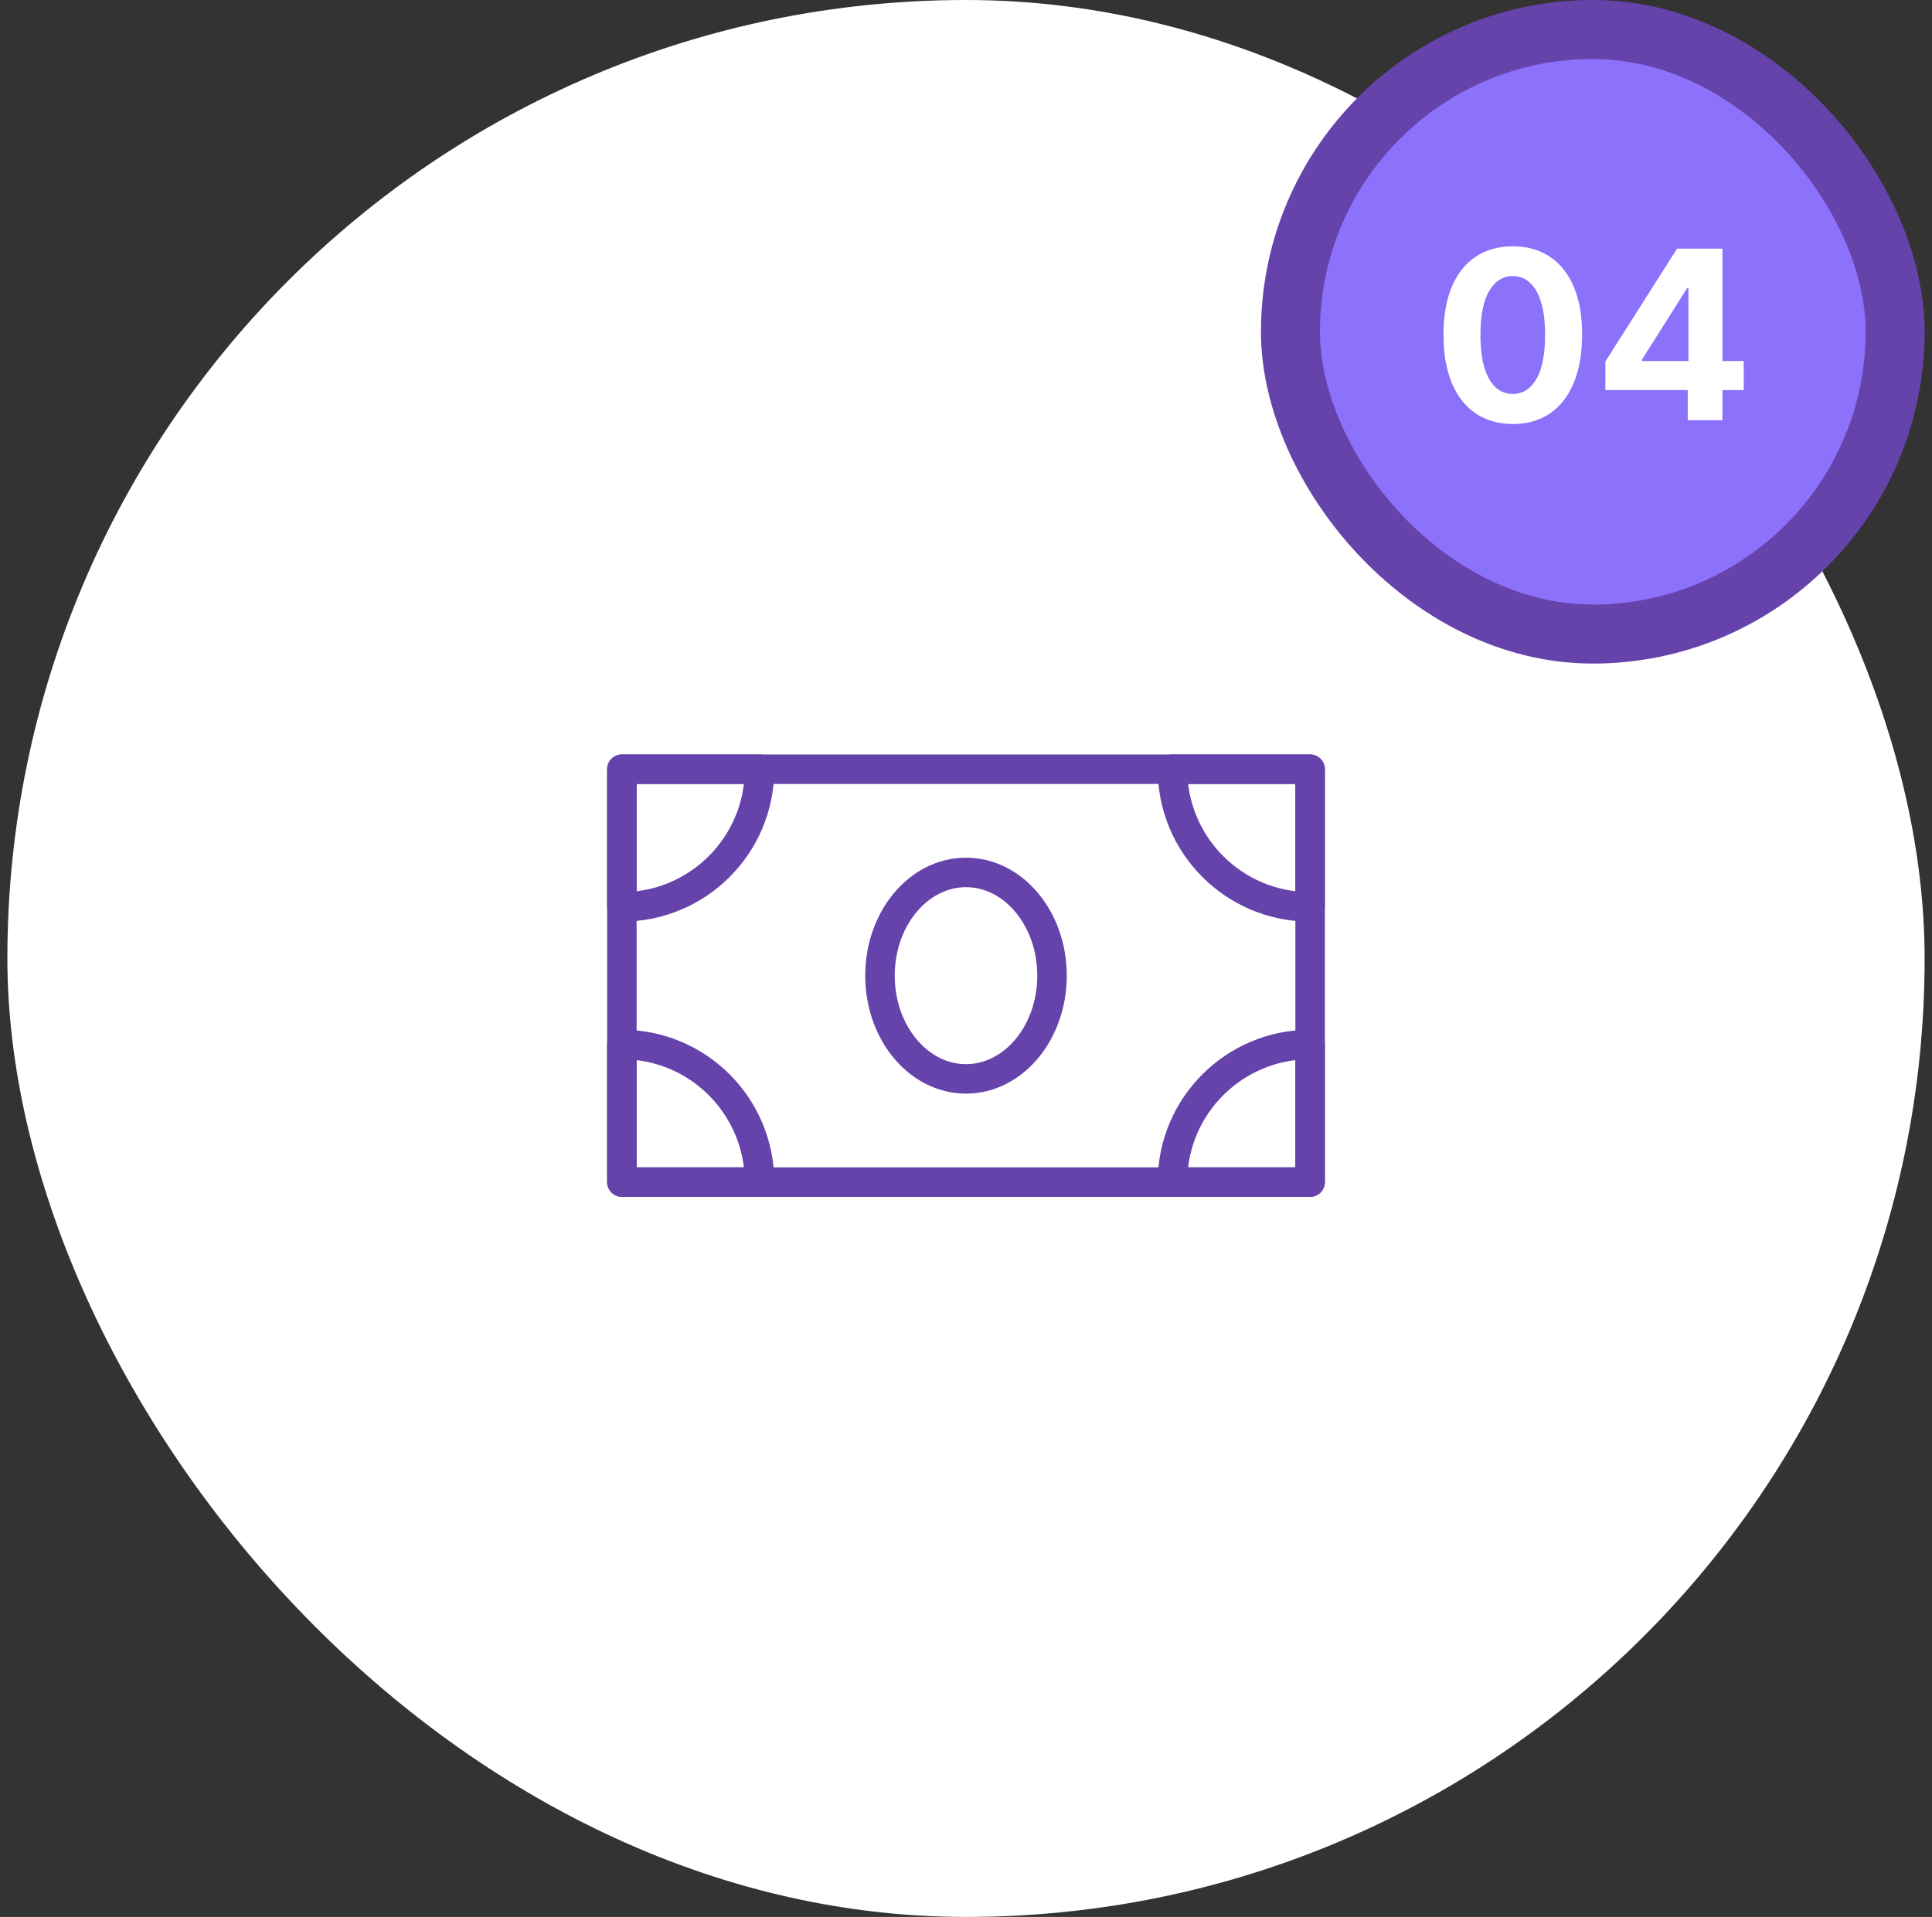
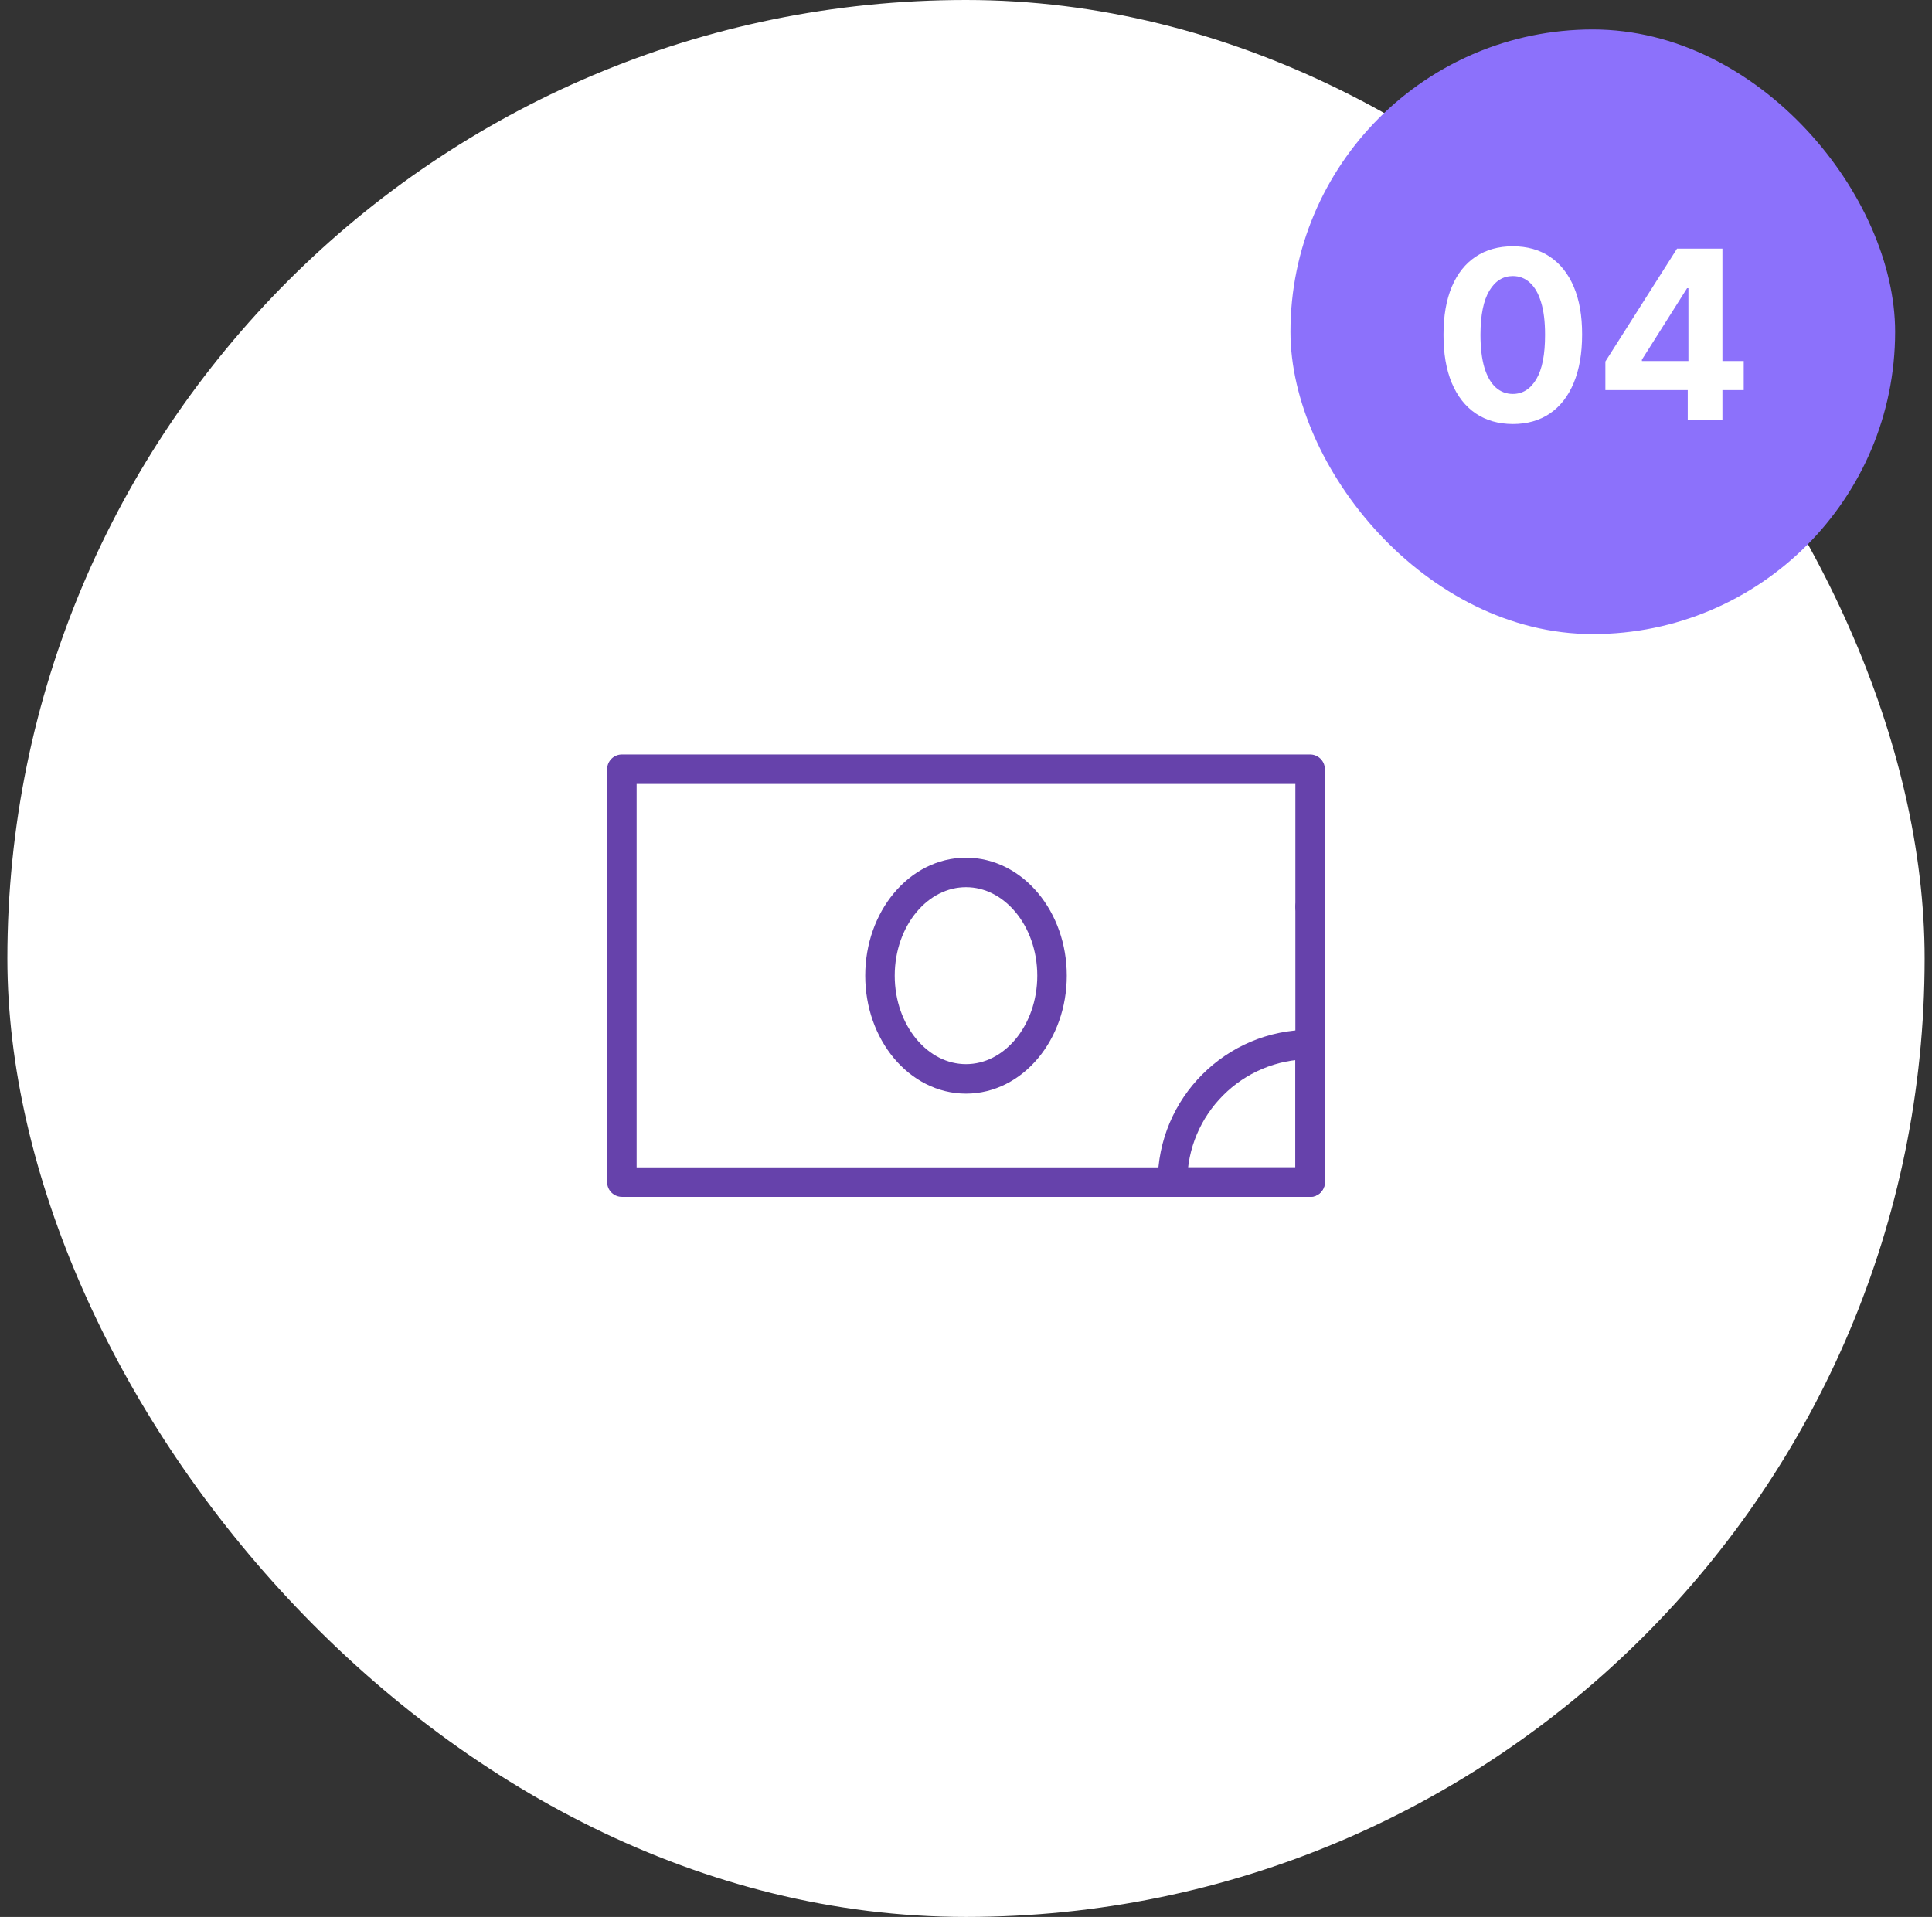
<svg xmlns="http://www.w3.org/2000/svg" width="131" height="130" viewBox="0 0 131 130" fill="none">
  <rect x="0" y="0" width="131" height="130" fill="#333333" stroke="none" />
  <rect x="0.5" width="130" height="130" rx="65" fill="white" />
  <rect x="87.5" y="2" width="41" height="41" rx="20.5" fill="#8C71FB" />
-   <rect x="87.5" y="2" width="41" height="41" rx="20.5" stroke="#6642AB" stroke-width="4" />
  <path d="M102.576 28.756C101.599 28.752 100.758 28.511 100.053 28.034C99.353 27.557 98.813 26.866 98.434 25.96C98.059 25.055 97.873 23.966 97.877 22.693C97.877 21.424 98.065 20.343 98.44 19.449C98.818 18.555 99.358 17.875 100.059 17.409C100.763 16.939 101.603 16.704 102.576 16.704C103.549 16.704 104.387 16.939 105.087 17.409C105.792 17.879 106.334 18.561 106.712 19.454C107.091 20.345 107.279 21.424 107.275 22.693C107.275 23.97 107.085 25.061 106.707 25.966C106.332 26.871 105.794 27.562 105.093 28.04C104.392 28.517 103.553 28.756 102.576 28.756ZM102.576 26.716C103.243 26.716 103.775 26.381 104.173 25.71C104.57 25.04 104.767 24.034 104.763 22.693C104.763 21.811 104.673 21.076 104.491 20.489C104.313 19.901 104.059 19.46 103.729 19.165C103.404 18.869 103.019 18.722 102.576 18.722C101.913 18.722 101.383 19.053 100.985 19.716C100.587 20.379 100.387 21.371 100.383 22.693C100.383 23.587 100.472 24.333 100.65 24.932C100.832 25.526 101.087 25.974 101.417 26.273C101.746 26.568 102.133 26.716 102.576 26.716ZM108.853 26.454V24.517L113.711 16.864H115.381V19.546H114.393L111.33 24.392V24.483H118.234V26.454H108.853ZM114.438 28.5V25.864L114.484 25.006V16.864H116.79V28.5H114.438Z" fill="white" />
  <path d="M42.167 52.166H88.833V80.166H42.167V52.166Z" stroke="#6642AB" stroke-width="2" stroke-linejoin="round" />
-   <path fill-rule="evenodd" clip-rule="evenodd" d="M42.167 61.5C47.321 61.5 51.5 57.321 51.5 52.166H42.167V61.5Z" stroke="#6642AB" stroke-width="2" stroke-linecap="round" stroke-linejoin="round" />
-   <path fill-rule="evenodd" clip-rule="evenodd" d="M42.167 70.834C47.321 70.834 51.5 75.012 51.5 80.167H42.167V70.834Z" stroke="#6642AB" stroke-width="2" stroke-linecap="round" stroke-linejoin="round" />
  <path fill-rule="evenodd" clip-rule="evenodd" d="M88.833 70.834V80.167H79.5C79.5 75.012 83.679 70.834 88.833 70.834Z" stroke="#6642AB" stroke-width="2" stroke-linecap="round" stroke-linejoin="round" />
-   <path fill-rule="evenodd" clip-rule="evenodd" d="M88.833 61.5C83.679 61.5 79.5 57.321 79.5 52.166H88.833V61.5Z" stroke="#6642AB" stroke-width="2" stroke-linecap="round" stroke-linejoin="round" />
+   <path fill-rule="evenodd" clip-rule="evenodd" d="M88.833 61.5H88.833V61.5Z" stroke="#6642AB" stroke-width="2" stroke-linecap="round" stroke-linejoin="round" />
  <path d="M65.5 73.166C68.722 73.166 71.333 70.032 71.333 66.166C71.333 62.3 68.722 59.166 65.5 59.166C62.278 59.166 59.667 62.3 59.667 66.166C59.667 70.032 62.278 73.166 65.5 73.166Z" stroke="#6642AB" stroke-width="2" stroke-linejoin="round" />
</svg>